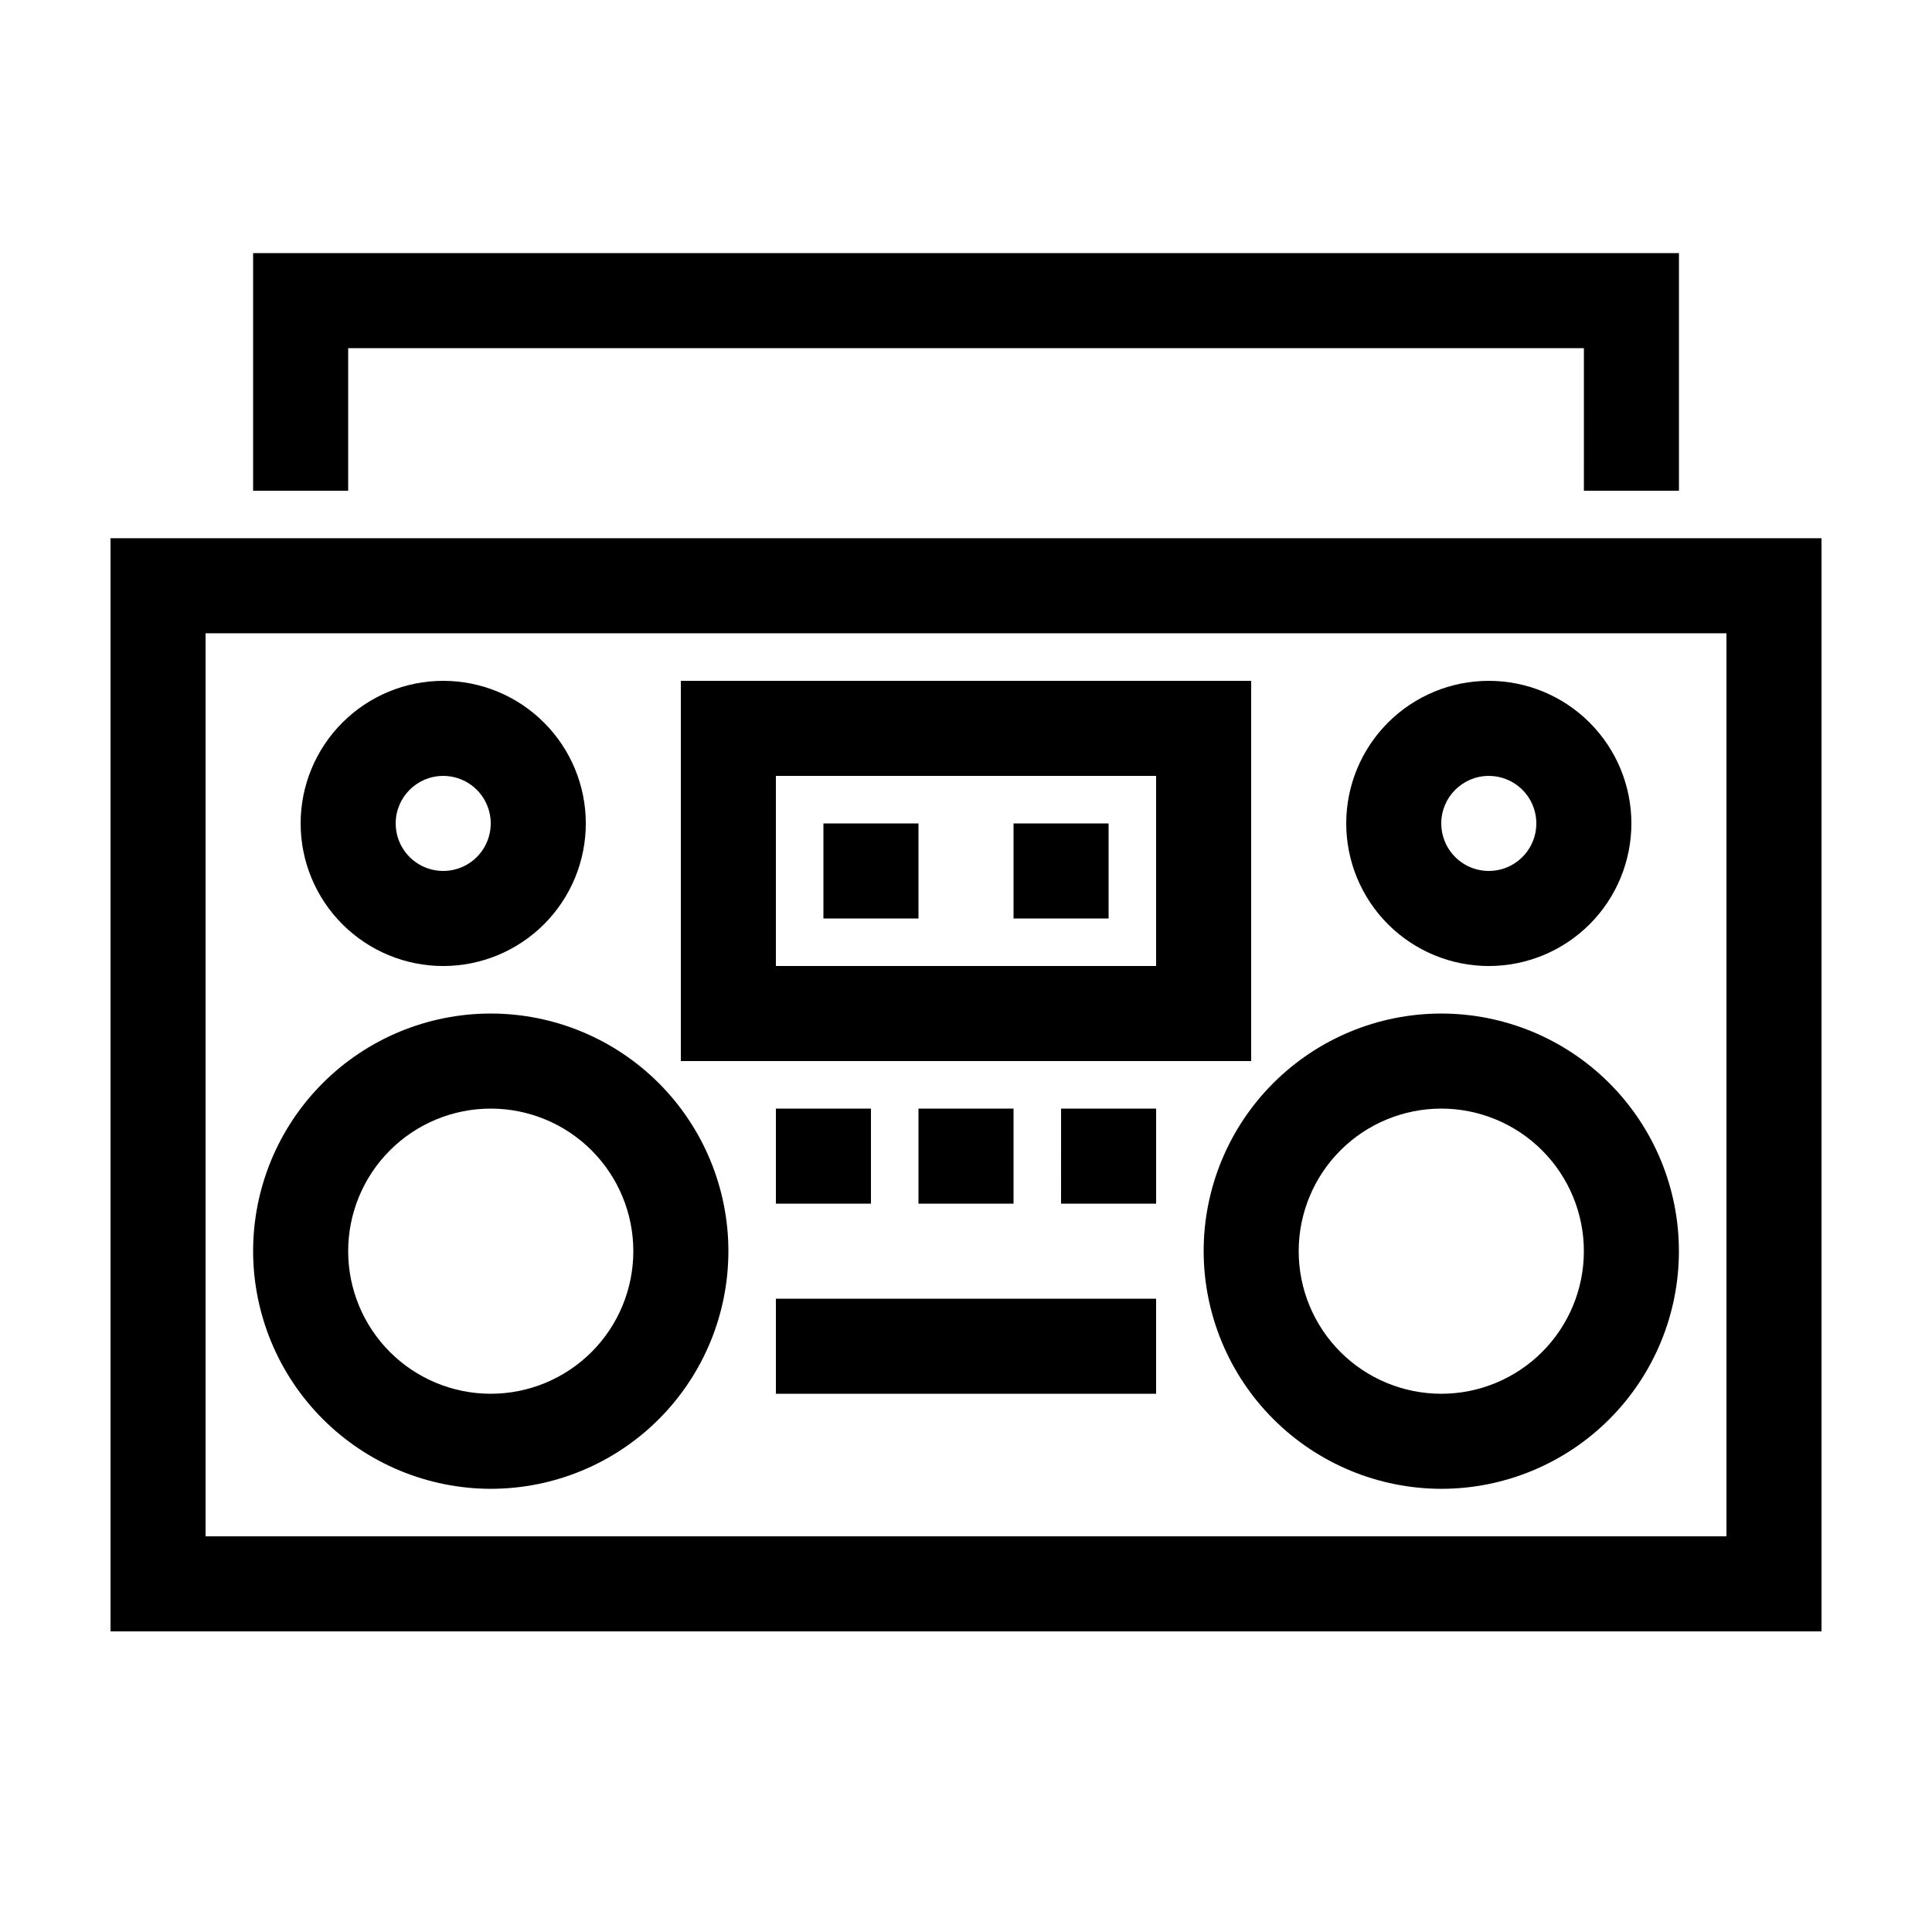
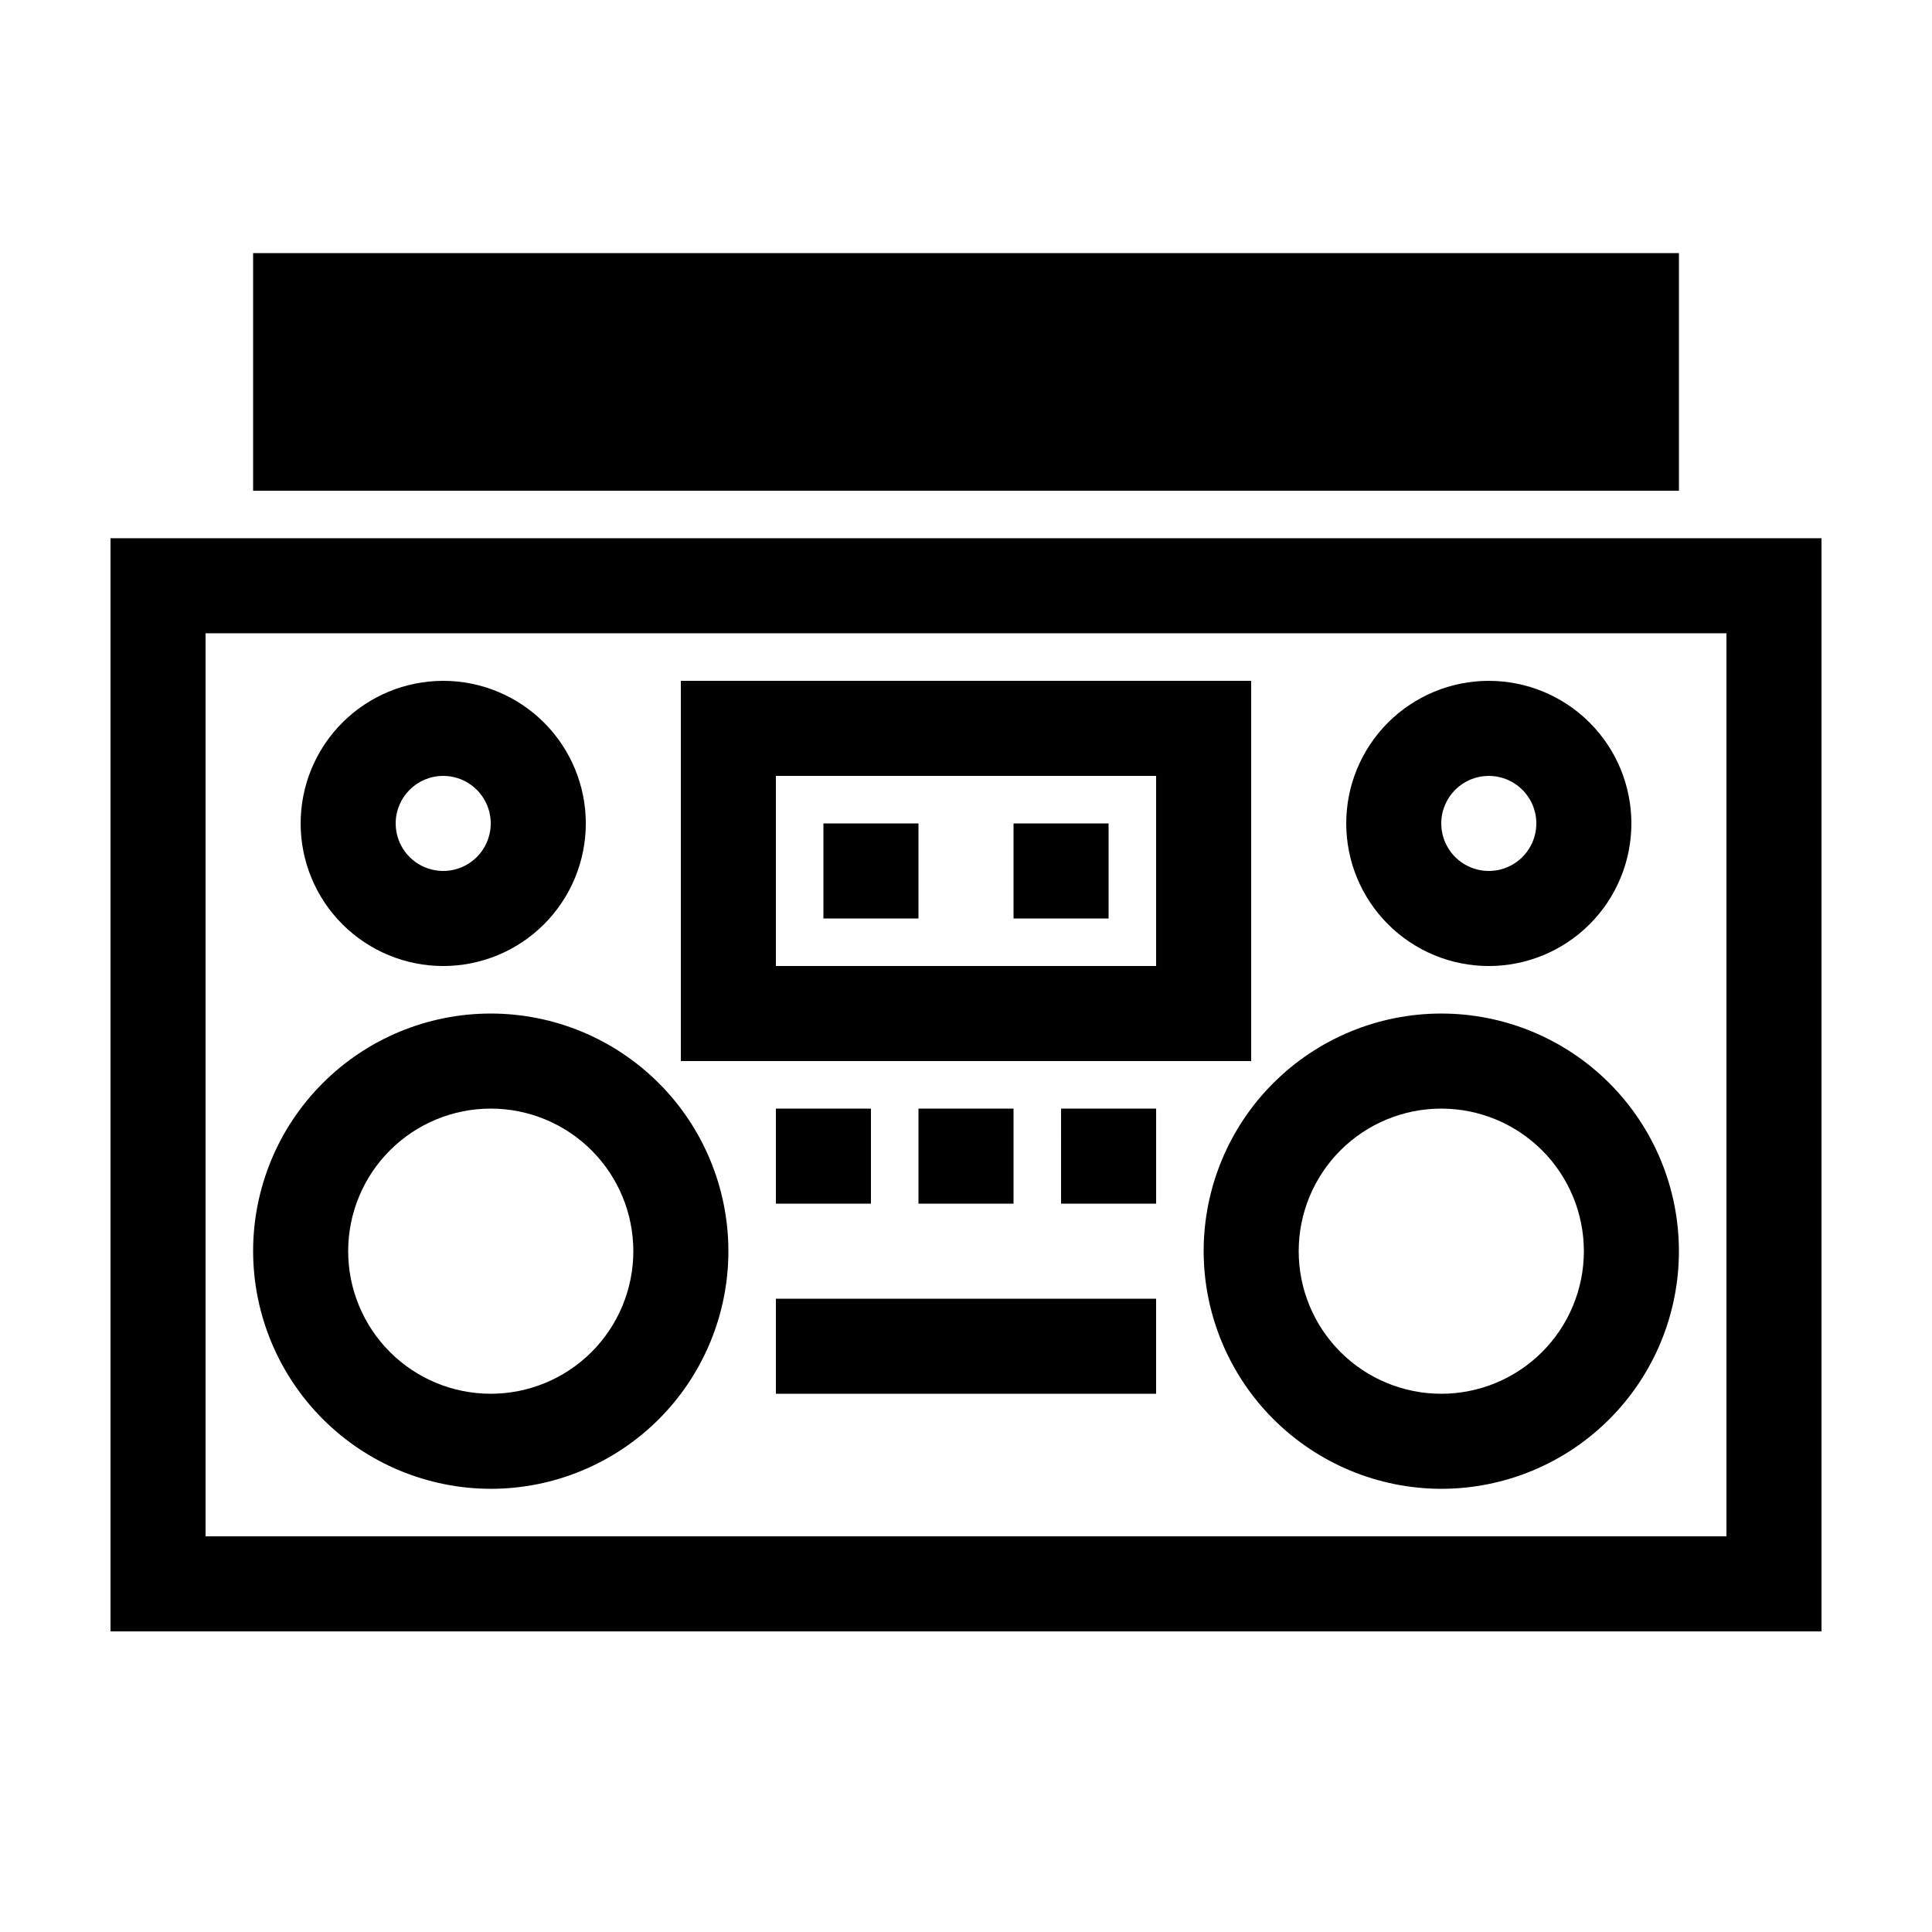
<svg xmlns="http://www.w3.org/2000/svg" fill="#000000" width="800px" height="800px" version="1.1" viewBox="144 144 512 512">
-   <path d="m173.29 286.64v289.69h453.43v-289.69zm428.24 264.5h-403.05v-239.31h403.05zm-365.26-277.09h-25.191v-62.977h377.86v62.977h-25.191l0.004-37.785h-327.48zm37.785 264.5c16.703 0 32.719-6.637 44.531-18.445 11.809-11.812 18.445-27.828 18.445-44.531 0-16.703-6.637-32.723-18.445-44.531-11.812-11.809-27.828-18.445-44.531-18.445s-32.723 6.637-44.531 18.445c-11.812 11.809-18.445 27.828-18.445 44.531 0.027 16.695 6.668 32.695 18.473 44.5 11.805 11.805 27.809 18.449 44.504 18.477zm0-100.76c10.02 0 19.633 3.981 26.719 11.066 7.086 7.086 11.066 16.695 11.066 26.719 0 10.02-3.981 19.633-11.066 26.719-7.086 7.086-16.699 11.066-26.719 11.066-10.023 0-19.633-3.981-26.719-11.066-7.086-7.086-11.066-16.699-11.066-26.719 0-10.023 3.981-19.633 11.066-26.719 7.086-7.086 16.695-11.066 26.719-11.066zm-12.598-37.785c10.023 0 19.633-3.984 26.719-11.07 7.086-7.086 11.07-16.695 11.07-26.719 0-10.02-3.984-19.629-11.07-26.715-7.086-7.09-16.695-11.07-26.719-11.07-10.02 0-19.629 3.981-26.719 11.07-7.086 7.086-11.066 16.695-11.066 26.715 0 10.023 3.981 19.633 11.066 26.719 7.09 7.086 16.699 11.07 26.719 11.07zm0-50.383c5.098 0 9.688 3.07 11.637 7.777 1.949 4.703 0.875 10.121-2.731 13.723-3.602 3.606-9.02 4.68-13.723 2.731-4.707-1.949-7.777-6.539-7.777-11.637 0-6.953 5.641-12.594 12.594-12.594zm277.09 50.383h0.004c10.02 0 19.633-3.984 26.719-11.07 7.086-7.086 11.066-16.695 11.066-26.719 0-10.02-3.981-19.629-11.066-26.715-7.086-7.09-16.699-11.07-26.719-11.07-10.023 0-19.633 3.981-26.719 11.07-7.086 7.086-11.066 16.695-11.066 26.715 0 10.023 3.981 19.633 11.066 26.719 7.086 7.086 16.695 11.07 26.719 11.07zm0-50.383h0.004c5.094 0 9.688 3.07 11.637 7.777 1.949 4.703 0.871 10.121-2.731 13.723-3.602 3.606-9.02 4.68-13.727 2.731-4.707-1.949-7.777-6.539-7.777-11.637 0-6.953 5.641-12.594 12.598-12.594zm-12.594 188.93c16.703 0 32.723-6.637 44.531-18.445 11.812-11.812 18.445-27.828 18.445-44.531 0-16.703-6.633-32.723-18.445-44.531-11.809-11.809-27.828-18.445-44.531-18.445-16.699 0-32.719 6.637-44.527 18.445-11.812 11.809-18.445 27.828-18.445 44.531 0.023 16.695 6.668 32.695 18.473 44.5 11.805 11.805 27.809 18.449 44.5 18.477zm0-100.76c10.023 0 19.633 3.981 26.719 11.066 7.086 7.086 11.07 16.695 11.07 26.719 0 10.02-3.984 19.633-11.07 26.719-7.086 7.086-16.695 11.066-26.719 11.066-10.02 0-19.629-3.981-26.719-11.066-7.086-7.086-11.066-16.699-11.066-26.719 0-10.023 3.981-19.633 11.066-26.719 7.09-7.086 16.699-11.066 26.719-11.066zm-50.379-113.36h-151.14v100.76h151.14zm-25.191 75.574h-100.76v-50.383h100.76zm-37.785 37.785v25.191h-25.191v-25.191zm-37.785 0v25.191h-25.191v-25.191zm50.383 0h25.191v25.191h-25.195zm12.594-50.383h-25.191v-25.191h25.191zm-50.383 0h-25.191v-25.191h25.191zm-37.785 100.76h100.76v25.191h-100.76z" />
+   <path d="m173.29 286.64v289.69h453.43v-289.69zm428.24 264.5h-403.05v-239.31h403.05zm-365.26-277.09h-25.191v-62.977h377.86v62.977h-25.191h-327.48zm37.785 264.5c16.703 0 32.719-6.637 44.531-18.445 11.809-11.812 18.445-27.828 18.445-44.531 0-16.703-6.637-32.723-18.445-44.531-11.812-11.809-27.828-18.445-44.531-18.445s-32.723 6.637-44.531 18.445c-11.812 11.809-18.445 27.828-18.445 44.531 0.027 16.695 6.668 32.695 18.473 44.5 11.805 11.805 27.809 18.449 44.504 18.477zm0-100.76c10.02 0 19.633 3.981 26.719 11.066 7.086 7.086 11.066 16.695 11.066 26.719 0 10.02-3.981 19.633-11.066 26.719-7.086 7.086-16.699 11.066-26.719 11.066-10.023 0-19.633-3.981-26.719-11.066-7.086-7.086-11.066-16.699-11.066-26.719 0-10.023 3.981-19.633 11.066-26.719 7.086-7.086 16.695-11.066 26.719-11.066zm-12.598-37.785c10.023 0 19.633-3.984 26.719-11.07 7.086-7.086 11.07-16.695 11.07-26.719 0-10.02-3.984-19.629-11.07-26.715-7.086-7.09-16.695-11.07-26.719-11.07-10.02 0-19.629 3.981-26.719 11.07-7.086 7.086-11.066 16.695-11.066 26.715 0 10.023 3.981 19.633 11.066 26.719 7.09 7.086 16.699 11.07 26.719 11.07zm0-50.383c5.098 0 9.688 3.07 11.637 7.777 1.949 4.703 0.875 10.121-2.731 13.723-3.602 3.606-9.02 4.68-13.723 2.731-4.707-1.949-7.777-6.539-7.777-11.637 0-6.953 5.641-12.594 12.594-12.594zm277.09 50.383h0.004c10.02 0 19.633-3.984 26.719-11.07 7.086-7.086 11.066-16.695 11.066-26.719 0-10.02-3.981-19.629-11.066-26.715-7.086-7.09-16.699-11.07-26.719-11.07-10.023 0-19.633 3.981-26.719 11.07-7.086 7.086-11.066 16.695-11.066 26.715 0 10.023 3.981 19.633 11.066 26.719 7.086 7.086 16.695 11.07 26.719 11.07zm0-50.383h0.004c5.094 0 9.688 3.07 11.637 7.777 1.949 4.703 0.871 10.121-2.731 13.723-3.602 3.606-9.02 4.68-13.727 2.731-4.707-1.949-7.777-6.539-7.777-11.637 0-6.953 5.641-12.594 12.598-12.594zm-12.594 188.93c16.703 0 32.723-6.637 44.531-18.445 11.812-11.812 18.445-27.828 18.445-44.531 0-16.703-6.633-32.723-18.445-44.531-11.809-11.809-27.828-18.445-44.531-18.445-16.699 0-32.719 6.637-44.527 18.445-11.812 11.809-18.445 27.828-18.445 44.531 0.023 16.695 6.668 32.695 18.473 44.5 11.805 11.805 27.809 18.449 44.5 18.477zm0-100.76c10.023 0 19.633 3.981 26.719 11.066 7.086 7.086 11.07 16.695 11.07 26.719 0 10.02-3.984 19.633-11.07 26.719-7.086 7.086-16.695 11.066-26.719 11.066-10.02 0-19.629-3.981-26.719-11.066-7.086-7.086-11.066-16.699-11.066-26.719 0-10.023 3.981-19.633 11.066-26.719 7.09-7.086 16.699-11.066 26.719-11.066zm-50.379-113.36h-151.14v100.76h151.14zm-25.191 75.574h-100.76v-50.383h100.76zm-37.785 37.785v25.191h-25.191v-25.191zm-37.785 0v25.191h-25.191v-25.191zm50.383 0h25.191v25.191h-25.195zm12.594-50.383h-25.191v-25.191h25.191zm-50.383 0h-25.191v-25.191h25.191zm-37.785 100.76h100.76v25.191h-100.76z" />
</svg>